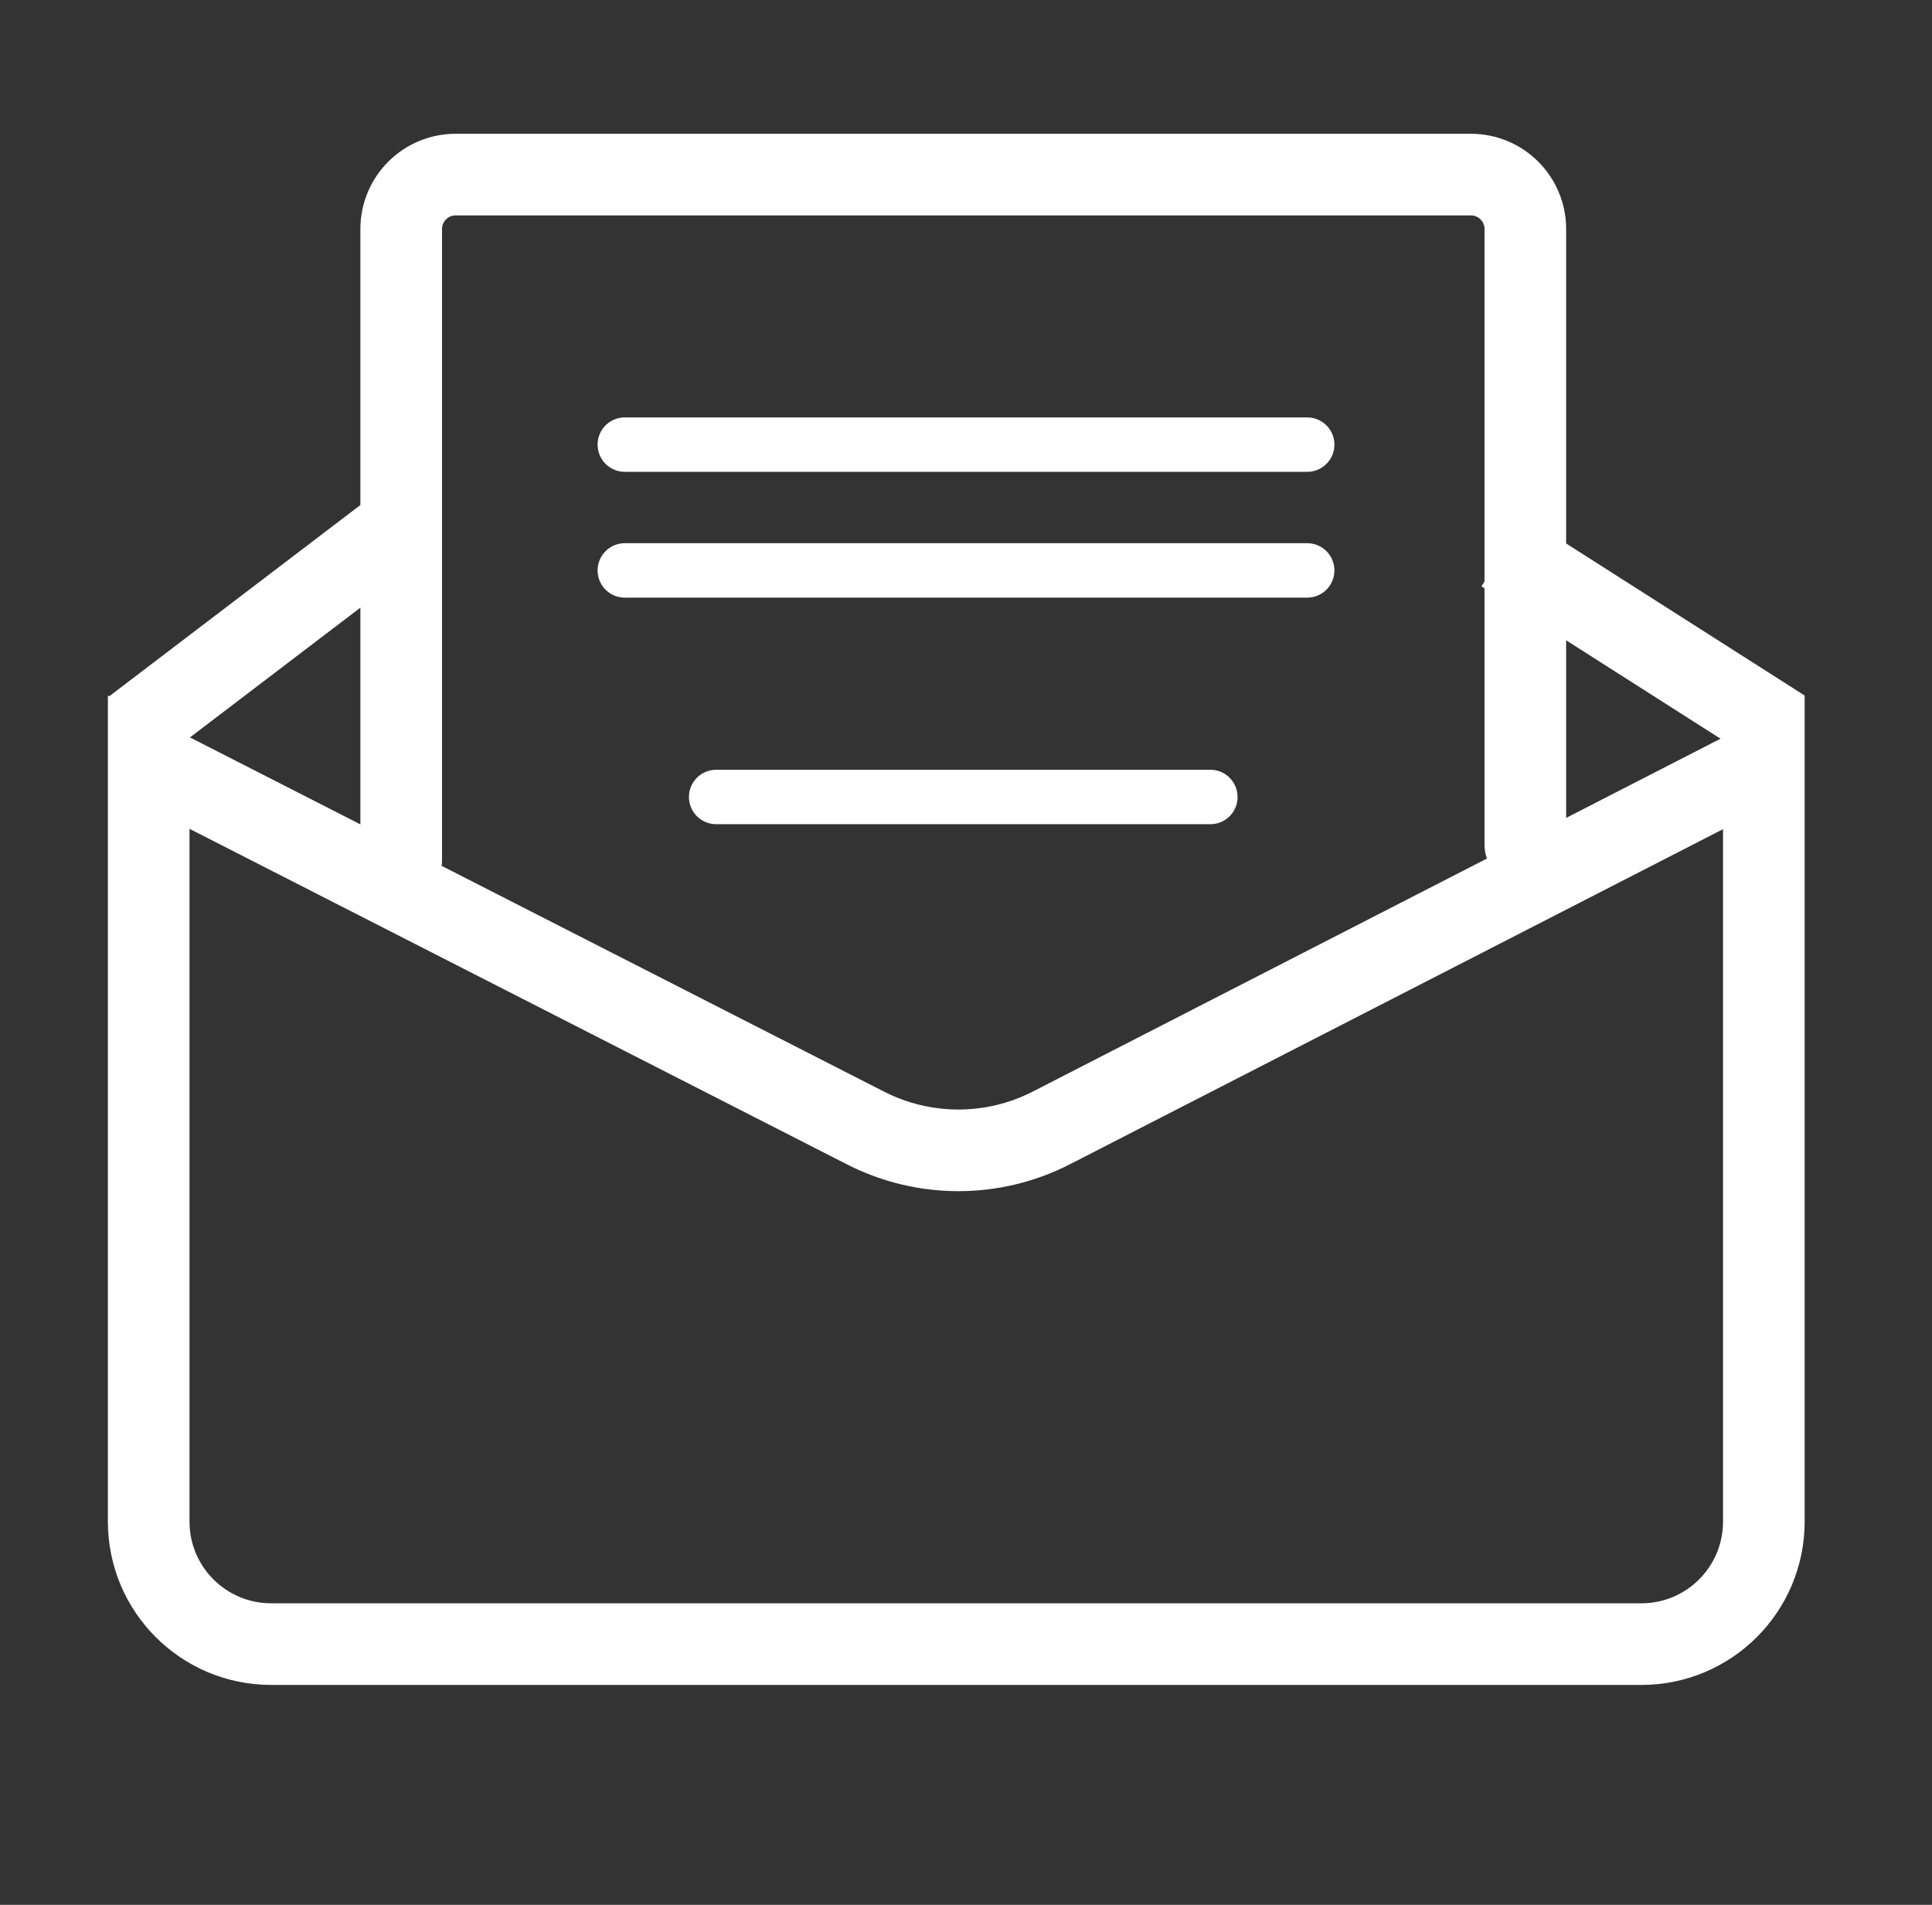
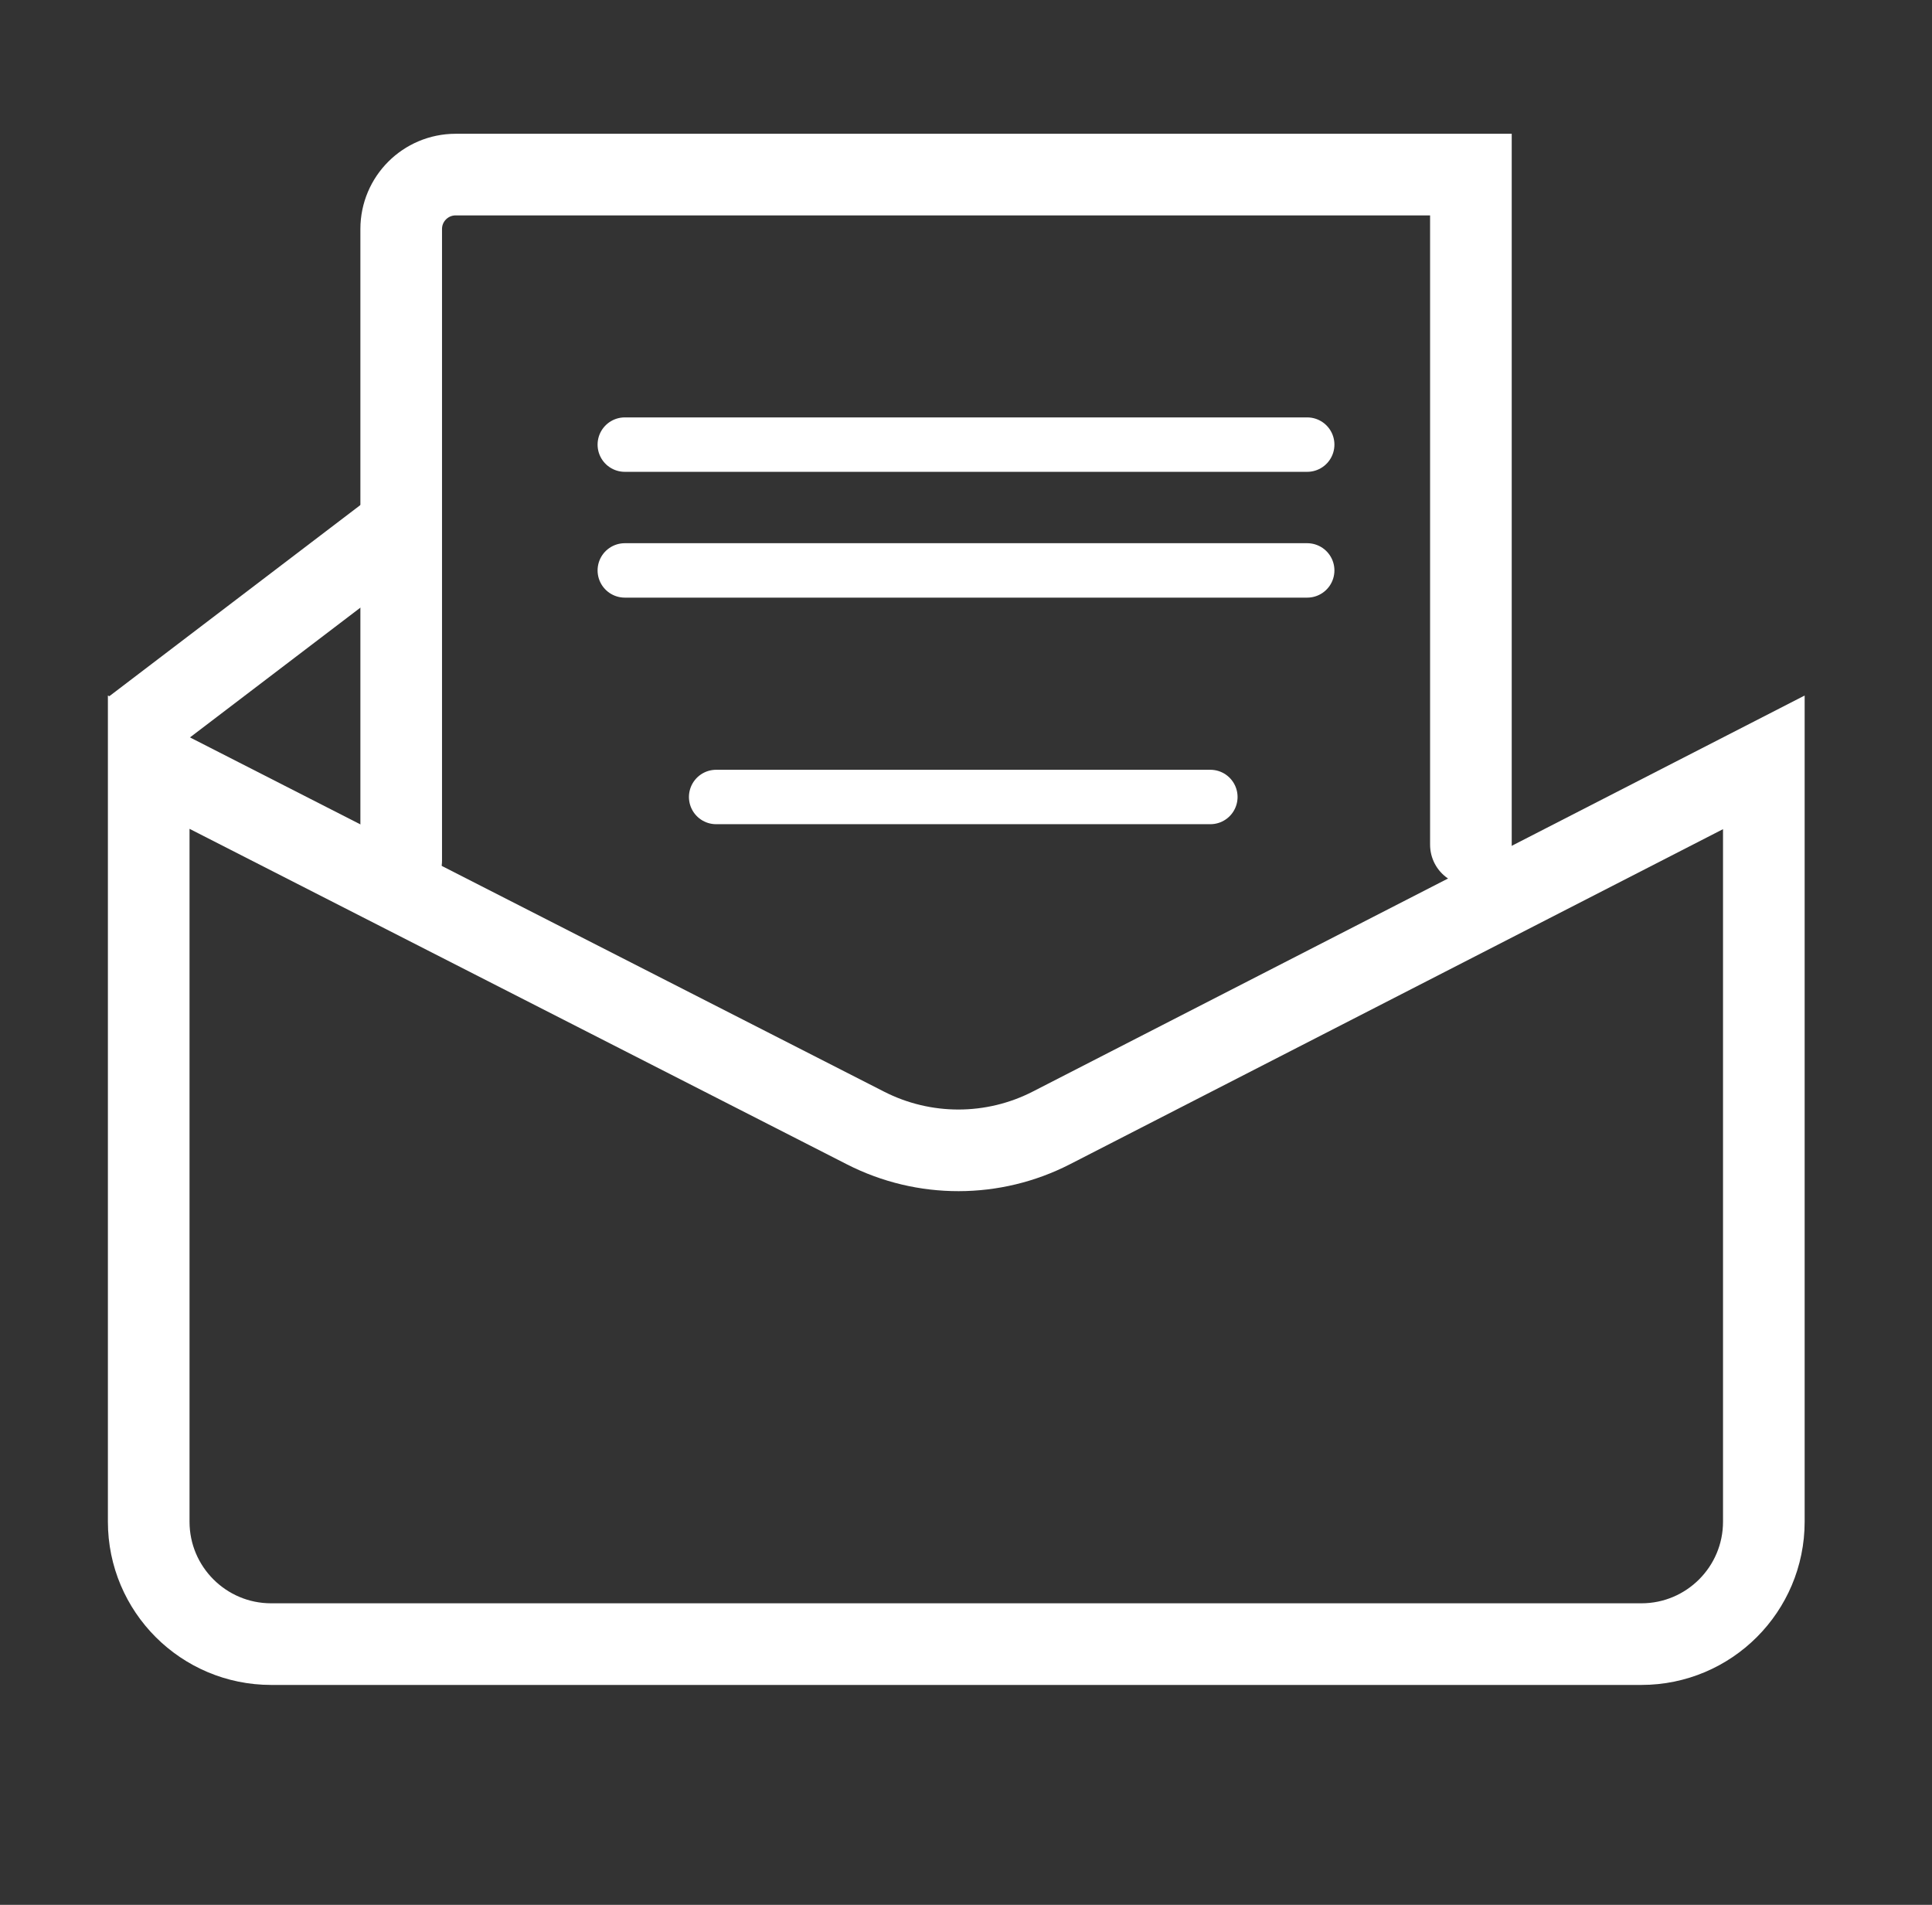
<svg xmlns="http://www.w3.org/2000/svg" width="71" height="70" viewBox="0 0 71 70" fill="none">
  <rect x="0" y="0" width="71" height="70" fill="#333333" stroke="none" />
  <path d="M4.924 26.78L14.389 19.573" stroke="white" stroke-width="3" />
-   <line x1="65.513" y1="26.824" x2="55.249" y2="20.281" stroke="white" stroke-width="3" />
-   <path d="M14.744 31.617V8.416C14.744 7.311 15.64 6.416 16.744 6.416H54.055C55.16 6.416 56.055 7.311 56.055 8.416V31.042" stroke="white" stroke-width="3" stroke-linecap="round" />
+   <path d="M14.744 31.617V8.416C14.744 7.311 15.64 6.416 16.744 6.416H54.055V31.042" stroke="white" stroke-width="3" stroke-linecap="round" />
  <path d="M5.465 55.919V28.009L31.81 41.454C33.957 42.549 36.499 42.547 38.643 41.446L64.82 28.015V55.919C64.82 58.404 62.805 60.419 60.32 60.419H9.965C7.48 60.419 5.465 58.404 5.465 55.919Z" stroke="white" stroke-width="3" />
  <path d="M22.961 16.339H48.039" stroke="white" stroke-width="2" stroke-linecap="round" />
  <path d="M22.961 20.962H48.039" stroke="white" stroke-width="2" stroke-linecap="round" />
  <path d="M26.318 29.288H44.48" stroke="white" stroke-width="2" stroke-linecap="round" />
</svg>